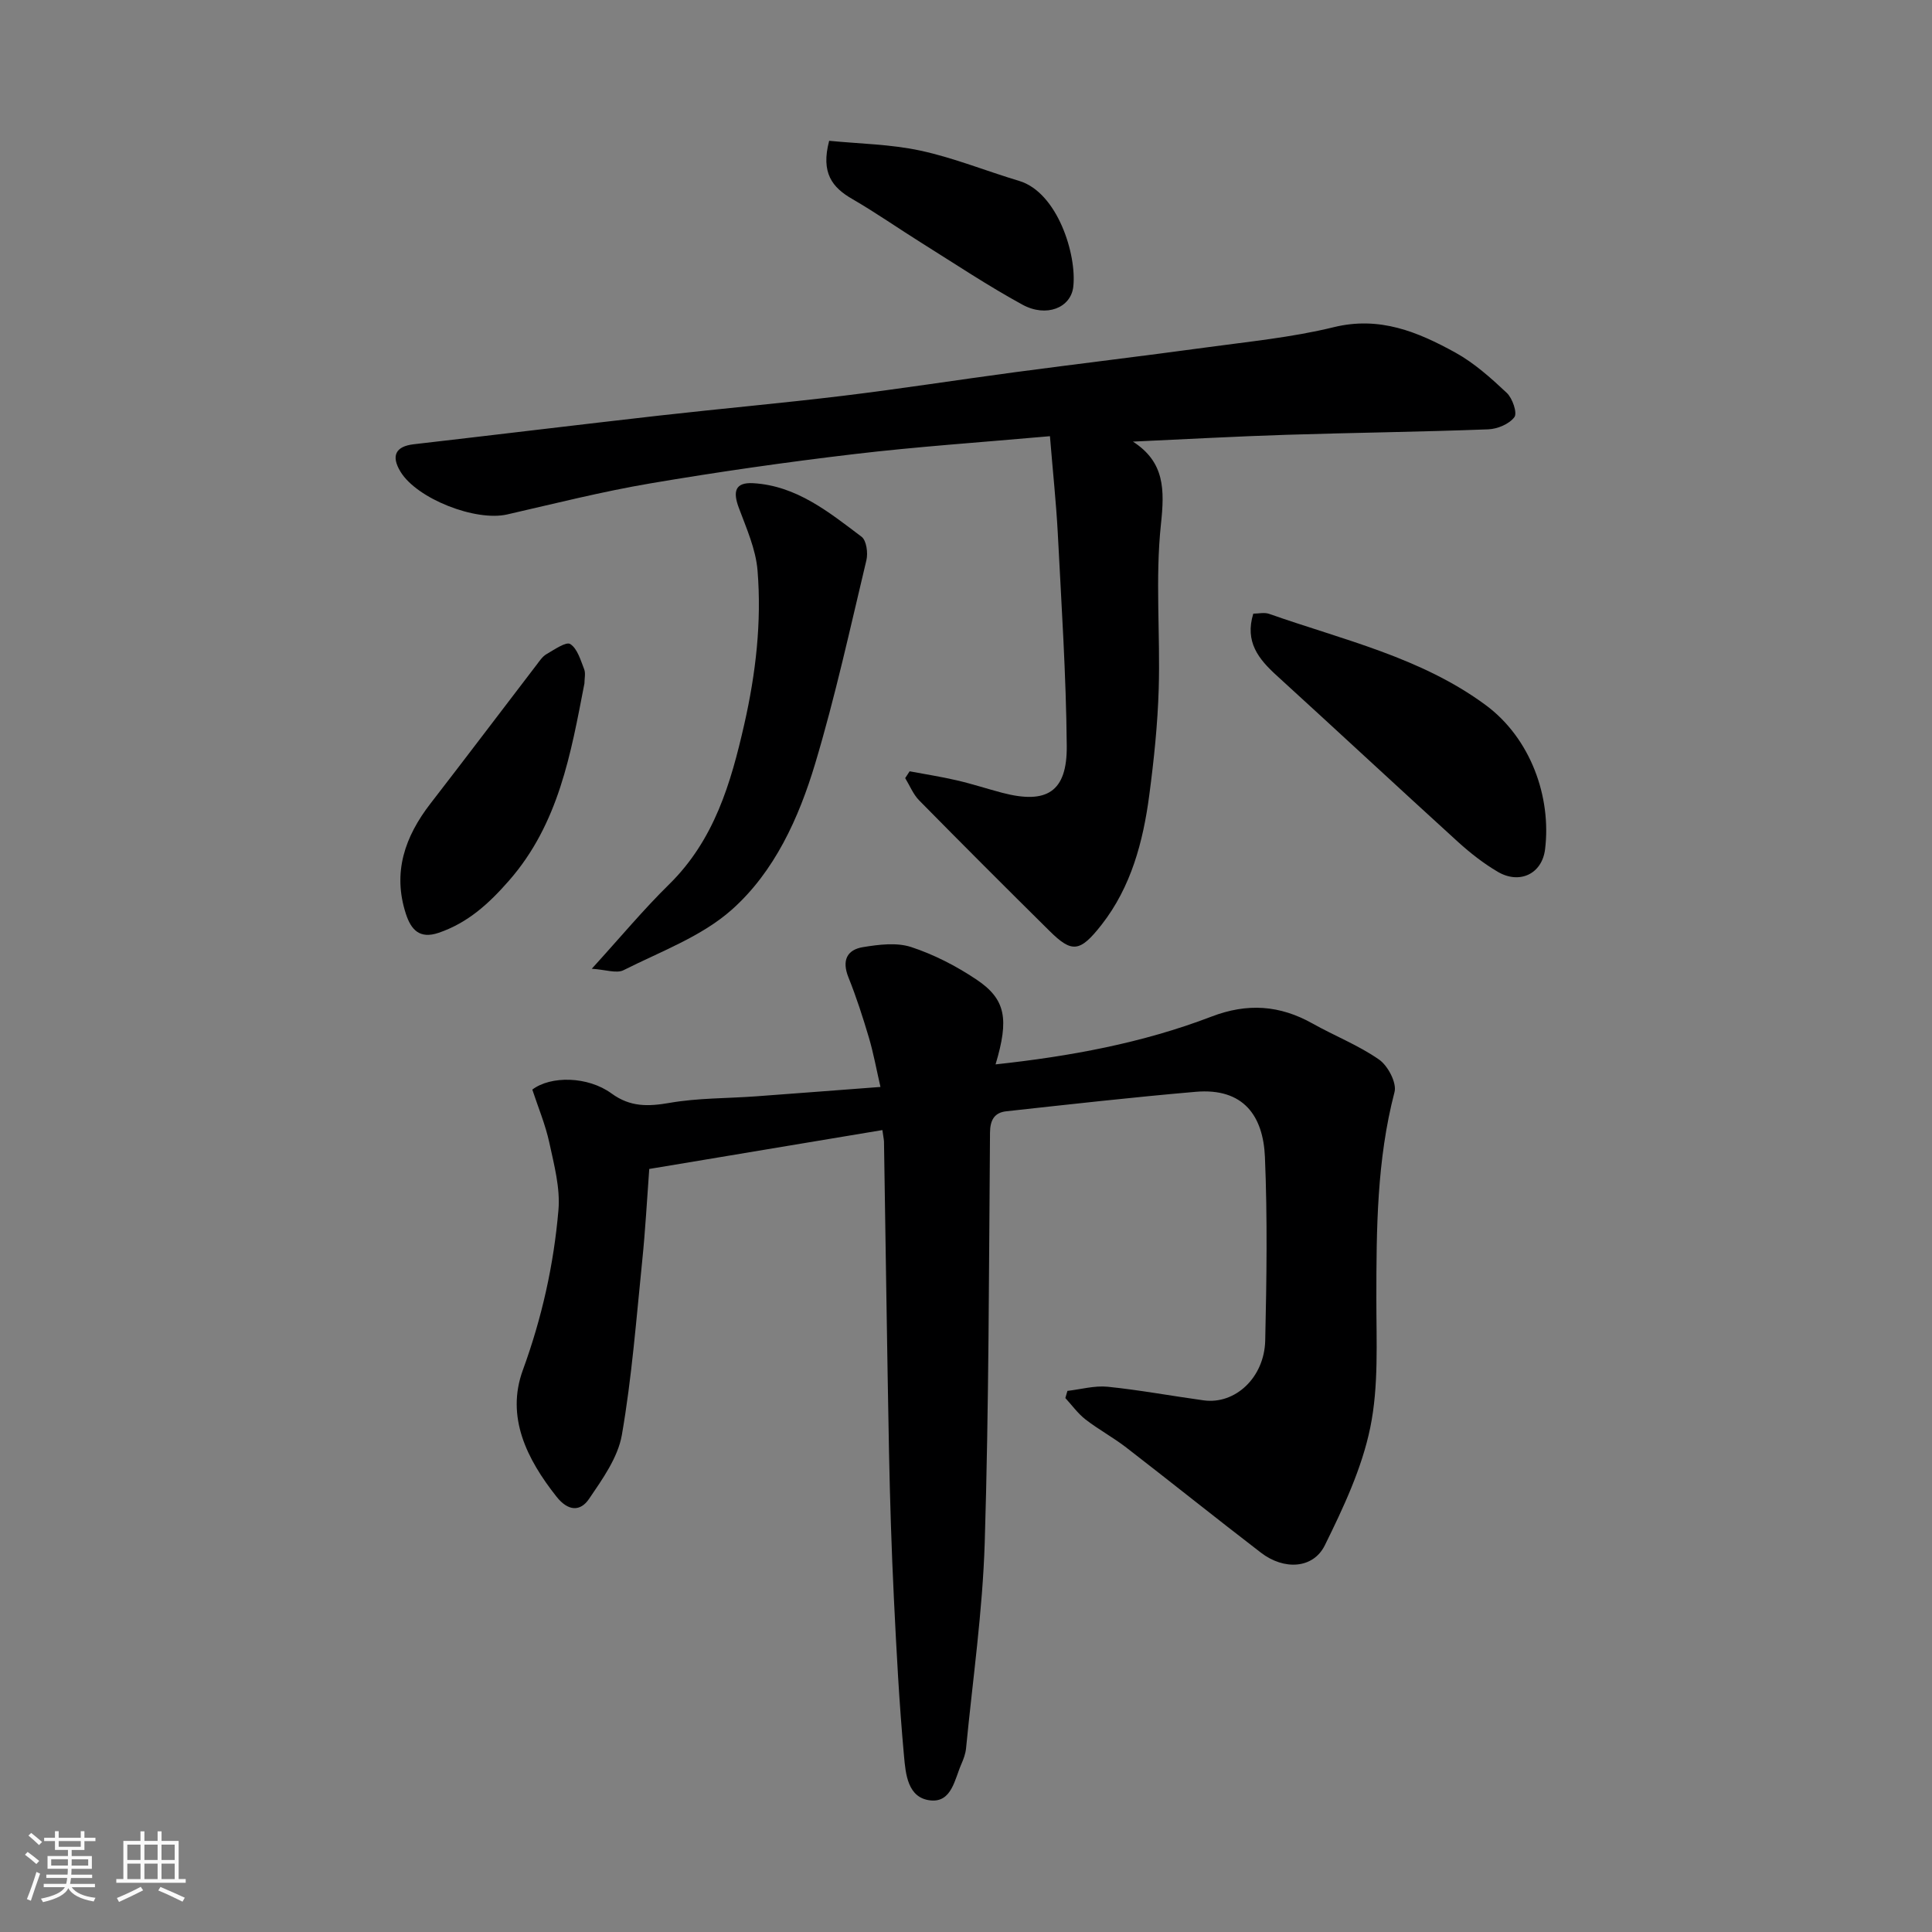
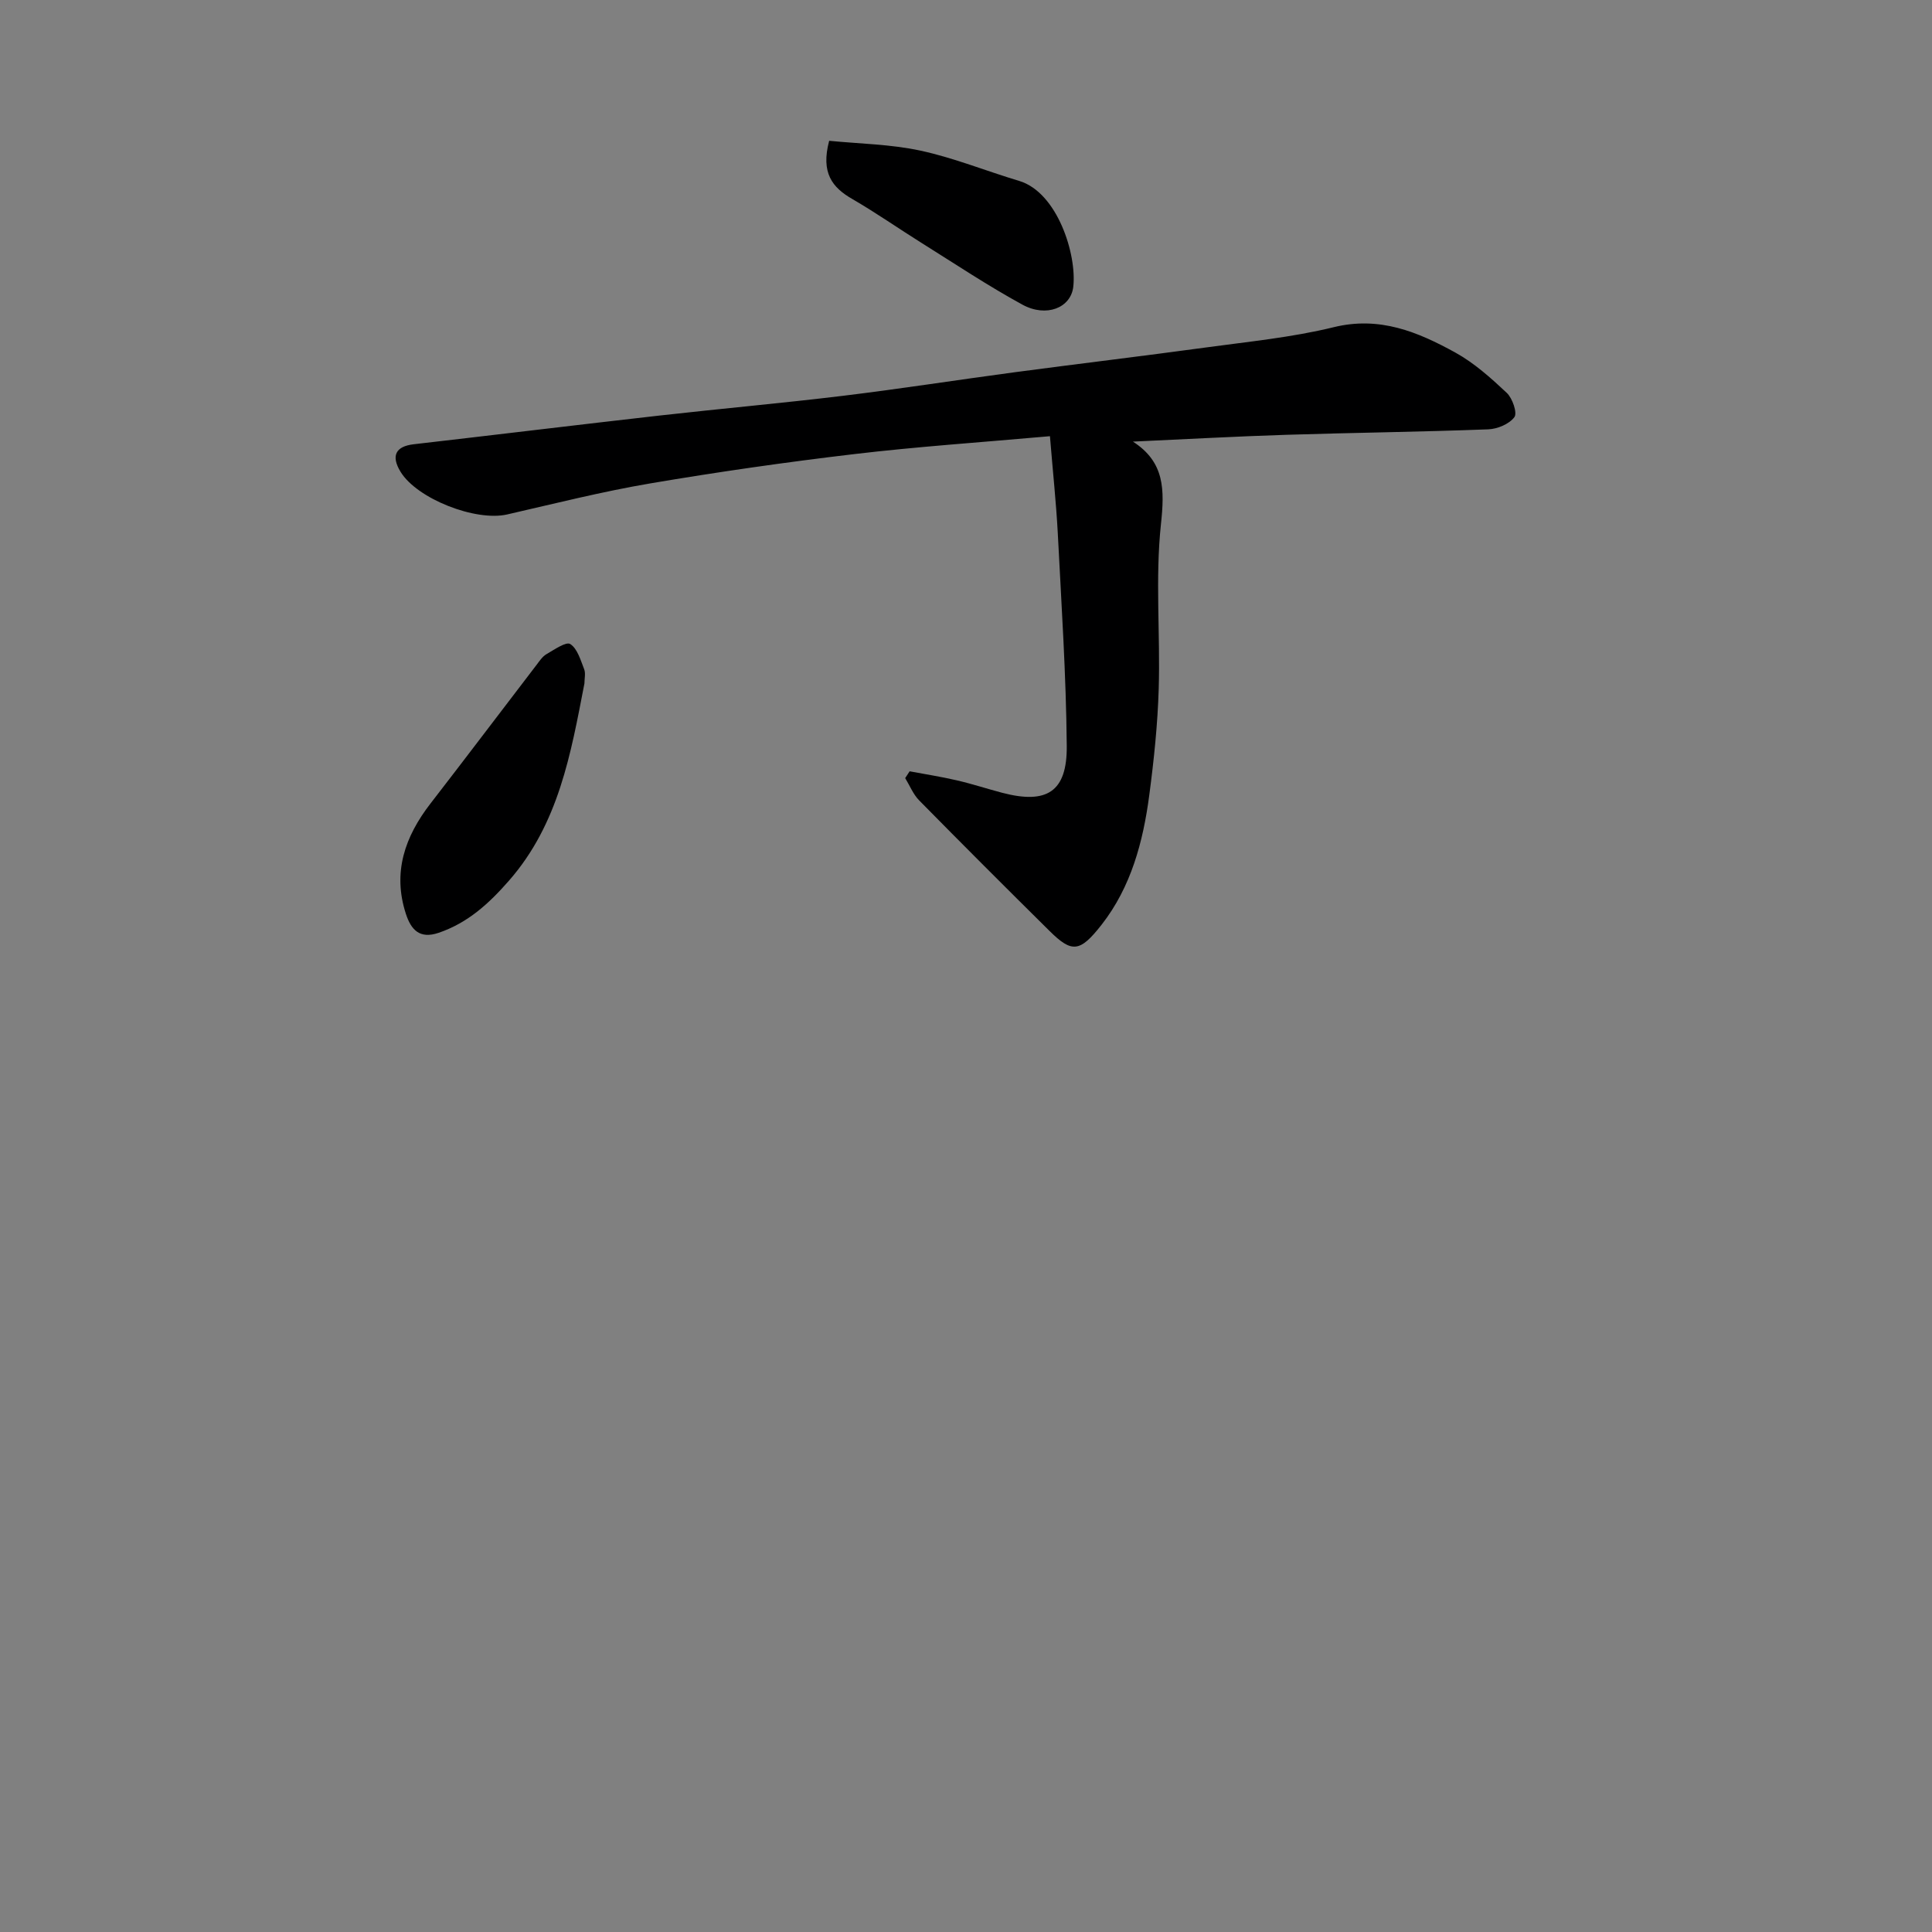
<svg xmlns="http://www.w3.org/2000/svg" enable-background="new 0 0 400 400" viewBox="0 0 400 400">
  <rect x="0" y="0" width="400" height="400" fill="#808080" stroke="none" />
-   <path d="m5.17 384 .55-.58c.85.61 1.65 1.24 2.4 1.87l-.59.64c-.83-.73-1.62-1.38-2.36-1.93m1.22 9.53-.82-.34c.71-1.76 1.37-3.64 1.98-5.63.24.13.5.25.76.36-.6 1.67-1.24 3.54-1.92 5.61m-.5-13.5.57-.54c.56.44 1.31 1.06 2.26 1.87l-.64.64c-.68-.66-1.41-1.32-2.19-1.97m3.25.46h2.24v-1.36h.77v1.36h4.57v-1.36h.76v1.36h2.28v.69h-2.28v1.84h-2.64v1.26h4.18v2.64h-4.21c0 .45-.02.86-.05 1.21h4.32v.69h-4.38c-.04.34-.1.75-.19 1.22h5.15v.69h-4.82c.87 1.19 2.51 1.92 4.93 2.19-.17.31-.3.57-.37.76-2.77-.49-4.52-1.41-5.26-2.76-.56 1.26-2.3 2.23-5.24 2.9-.12-.24-.26-.48-.43-.72 2.73-.55 4.38-1.34 4.96-2.38h-4.38v-.69h4.65c.1-.38.17-.79.21-1.22h-4.32v-.69h4.4c.03-.34.05-.75.05-1.21h-4.2v-2.64h4.23v-1.26h-2.69v-1.84h-2.24zm1.46 4.46v1.29h3.45c.01-.4.02-.57.01-.53v-.32-.45h-3.46zm1.55-2.59h4.57v-1.19h-4.57zm6.11 2.59h-3.42v.77c-.01.19-.01.37-.02.53h3.44z" fill="#fafafa" />
-   <path d="m32.63 379.16h.82v1.98h3.54v7.89h1.46v.78h-14.37v-.78h1.46v-7.89h3.54v-1.98h.82v1.98h2.73zm-3.49 11.48.5.73c-1.61.82-3.28 1.63-5 2.41-.13-.27-.28-.55-.44-.82 1.75-.72 3.4-1.49 4.94-2.32m-2.78-5.55h2.73v-3.18h-2.73zm0 3.95h2.73v-3.2h-2.73zm3.54-3.95h2.73v-3.18h-2.73zm0 3.95h2.73v-3.2h-2.73zm7.89 4.68c-1.84-.92-3.51-1.7-5.02-2.32l.45-.73c1.89.8 3.57 1.55 5.04 2.23zm-1.62-11.81h-2.73v3.18h2.73zm-2.73 7.13h2.73v-3.2h-2.73z" fill="#fafafa" />
  <g fill="#000001">
-     <path d="m182.69 233.97c-16.42 2.74-32.34 5.4-48.27 8.05-.48 6.49-.81 12.74-1.45 18.96-1.23 12.06-2.15 24.19-4.22 36.11-.82 4.69-4.02 9.15-6.81 13.26-1.8 2.64-4.32 2.55-6.71-.47-6.18-7.8-10.51-16.53-6.99-26.19 3.96-10.84 6.41-21.84 7.38-33.17.39-4.57-.9-9.36-1.89-13.95-.82-3.77-2.34-7.38-3.52-10.98 3.8-2.89 11.48-2.79 16.4.8 3.91 2.85 7.61 2.71 12.07 1.94 5.82-1.01 11.83-.91 17.75-1.34 8.35-.61 16.7-1.26 25.86-1.95-.86-3.75-1.45-7.02-2.39-10.2-1.25-4.21-2.6-8.41-4.24-12.49-1.38-3.44-.37-5.71 3.03-6.26 3.26-.53 6.93-1 9.94-.02 4.73 1.55 9.34 3.93 13.5 6.71 6.12 4.09 6.81 8.17 3.99 17.59 15.35-1.66 30.37-4.4 44.69-9.89 7.46-2.86 14.16-2.38 20.96 1.44 4.56 2.56 9.51 4.49 13.76 7.46 1.82 1.27 3.69 4.82 3.19 6.72-3.67 14.07-3.75 28.35-3.76 42.71-.01 8.93.51 18.1-1.26 26.74-1.73 8.44-5.56 16.59-9.41 24.39-2.41 4.88-8.46 5.19-13.22 1.53-9.35-7.18-18.55-14.56-27.88-21.77-2.7-2.09-5.75-3.73-8.45-5.82-1.58-1.23-2.8-2.94-4.17-4.43.14-.49.29-.99.43-1.48 2.78-.32 5.61-1.13 8.33-.86 6.65.68 13.25 1.91 19.88 2.82 6.5.89 12.56-4.69 12.74-12.4.29-12.66.47-25.35-.06-37.99-.36-8.45-4.39-14.36-14.37-13.49-13.08 1.13-26.13 2.6-39.18 4.03-2.44.27-3.35 1.79-3.37 4.43-.23 28.27-.23 56.55-1.09 84.8-.44 14.25-2.49 28.45-3.87 42.67-.11 1.11-.52 2.22-.97 3.25-1.39 3.16-2 7.94-6.33 7.53-4.83-.46-5.21-5.54-5.55-9.26-.99-10.84-1.56-21.71-2.09-32.59-.49-10.09-.81-20.2-1.01-30.3-.41-21.43-.69-42.87-1.04-64.3-.05-.65-.2-1.3-.33-2.34z" />
    <path d="m217.38 90.31c-14.37 1.28-27.5 2.16-40.56 3.71-14.12 1.67-28.21 3.69-42.23 6.07-9.94 1.69-19.75 4.17-29.58 6.42-6.55 1.5-18.67-3.24-22.08-8.83-2.02-3.31-1.02-5.27 2.72-5.7 16.93-1.95 33.84-4.01 50.77-5.93 12.72-1.44 25.47-2.57 38.17-4.11 11.85-1.44 23.65-3.29 35.48-4.87 13.14-1.75 26.31-3.32 39.45-5.11 8.91-1.22 17.92-2.09 26.62-4.22 9.5-2.33 17.42.98 25.18 5.26 3.9 2.15 7.36 5.26 10.64 8.34 1.18 1.11 2.22 4.15 1.58 5.02-1.06 1.43-3.51 2.46-5.42 2.53-13.92.53-27.85.69-41.78 1.13-10.42.33-20.82.91-31.78 1.41 6.62 4.26 6.56 9.99 5.8 17.11-1.2 11.24-.12 22.7-.46 34.05-.22 7.37-.99 14.75-1.96 22.07-1.27 9.62-3.77 18.99-9.85 26.77-4.51 5.77-6.16 5.9-10.8 1.31-9.05-8.95-18.05-17.95-26.98-27.02-1.25-1.27-1.95-3.07-2.9-4.62.31-.47.62-.94.92-1.41 3.26.61 6.53 1.12 9.76 1.87 3.17.73 6.26 1.75 9.41 2.58 9.23 2.42 13.45-.19 13.36-9.71-.13-14.7-1.11-29.4-1.86-44.09-.34-6.34-1.02-12.66-1.62-20.03z" />
-     <path d="m122.52 200.57c5.97-6.56 10.73-12.29 16.02-17.48 9.34-9.18 12.77-20.89 15.55-33.12 2.39-10.54 3.62-21.15 2.75-31.86-.36-4.42-2.31-8.76-3.89-13.01-1.21-3.26-.83-5.28 3-5.06 8.98.53 15.68 6 22.43 11.09 1.01.76 1.36 3.35 1 4.85-3.36 14.07-6.45 28.24-10.6 42.09-3.39 11.3-8.43 22.42-17.28 30.28-6.25 5.55-14.73 8.65-22.39 12.51-1.46.74-3.72-.11-6.59-.29z" />
-     <path d="m259.48 127.05c1.08 0 2.3-.31 3.3.05 15.31 5.39 31.41 8.99 44.79 18.86 9.37 6.91 13.65 19.09 12.32 29.88-.64 5.14-5.31 7.28-9.77 4.67-2.93-1.72-5.68-3.87-8.21-6.16-12.58-11.45-25.03-23.04-37.6-34.5-3.73-3.4-6.63-6.95-4.83-12.8z" />
    <path d="m121 141.5c-2.81 14.52-5.31 29.06-15.63 40.84-4.17 4.76-8.49 8.71-14.53 10.78-4 1.37-5.75-.67-6.81-3.93-2.79-8.59-.2-15.98 5.1-22.83 7.39-9.55 14.66-19.18 22-28.76.6-.79 1.2-1.7 2.02-2.17 1.61-.92 4.05-2.64 4.91-2.09 1.48.94 2.14 3.32 2.88 5.2.34.85.06 1.96.06 2.96z" />
    <path d="m171.67 29.15c6.25.62 12.72.7 18.92 2.04 6.93 1.5 13.58 4.22 20.4 6.26 7.96 2.38 11.98 15.29 11.22 21.93-.5 4.35-5.57 6.4-10.52 3.7-7.12-3.89-13.9-8.41-20.79-12.72-4.83-3.02-9.51-6.3-14.43-9.15-4.17-2.4-6.56-5.41-4.8-12.06z" />
  </g>
</svg>